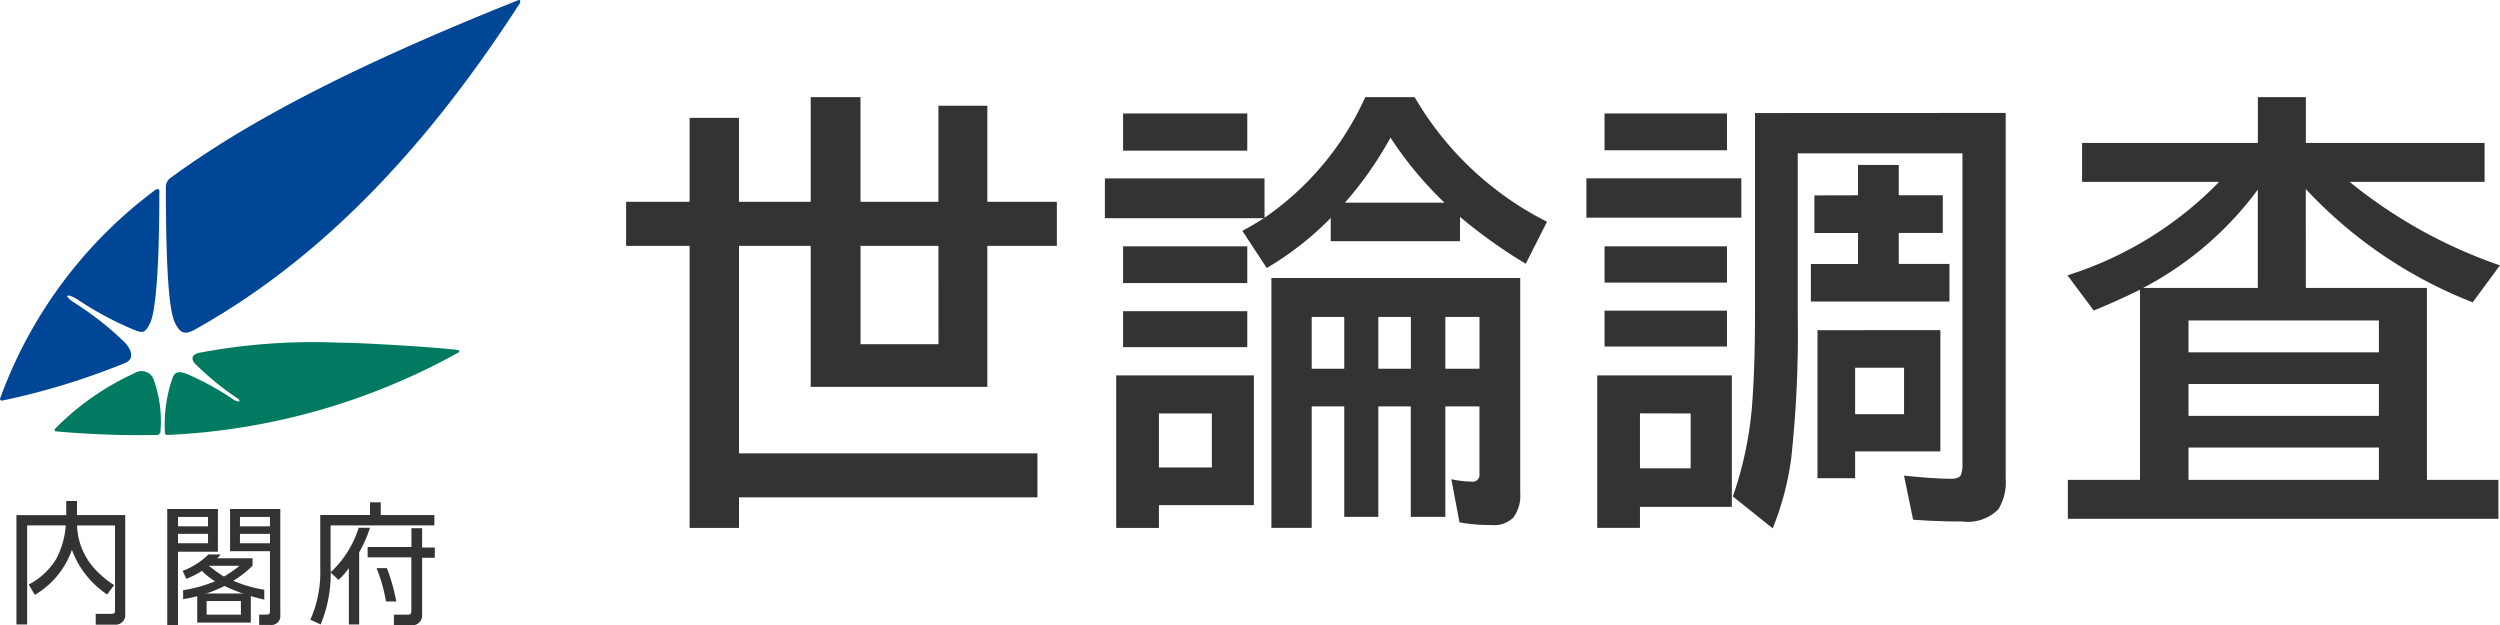
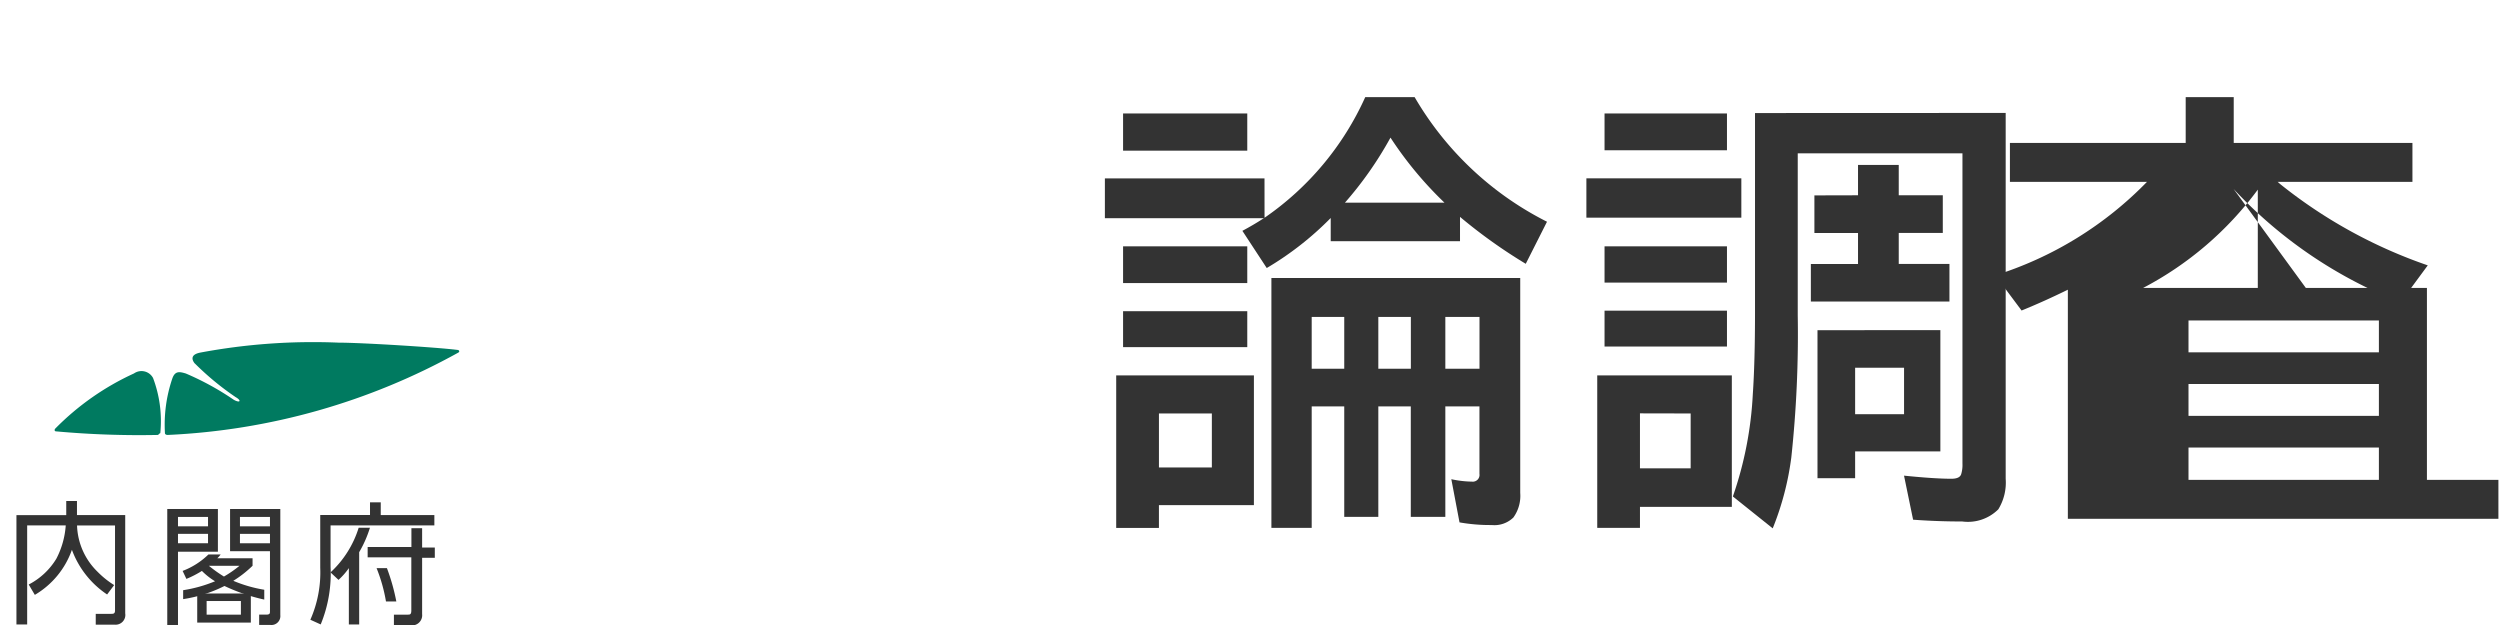
<svg xmlns="http://www.w3.org/2000/svg" height="35" viewBox="0 0 139.895 35" width="139.895">
  <g>
-     <path d="m.1 22.416a.109.109 0 0 1 -.1-.1 25.293 25.293 0 0 1 8.717-11.707c.1-.051.2-.051.2.1 0 4.815-.254 6.794-.507 7.347-.3.609-.406.609-1.015.355a18.27 18.27 0 0 1 -3.09-1.674c-.609-.355-.761-.2-.152.2a17.034 17.034 0 0 1 2.786 2.182c.457.457.609 1.015 0 1.218a39.892 39.892 0 0 1 -6.839 2.084m29-22.255c-4.968 7.7-10.8 14.142-18.145 18.247-.609.355-.863.254-1.167-.355s-.507-2.735-.507-7.6a.643.643 0 0 1 .2-.457c4.407-3.249 10.491-6.39 19.512-9.987.102-.051.153.051.102.152z" fill="#004697" />
    <path d="m11.786 42.948a51.683 51.683 0 0 1 -5.678-.2c-.1 0-.1-.1-.051-.152a14.827 14.827 0 0 1 4.409-3.09.734.734 0 0 1 1.066.254 6.827 6.827 0 0 1 .406 3.09c-.051 0-.1.1-.152.1m2.08-4c-.2-.254-.2-.507.3-.609a34.223 34.223 0 0 1 7.753-.558c1.269 0 5.424.254 6.642.406.1 0 .152.1.051.152a36.956 36.956 0 0 1 -16.262 4.607c-.1 0-.152-.051-.152-.1a8.028 8.028 0 0 1 .406-3.039c.152-.457.406-.406.761-.3a15.5 15.5 0 0 1 2.684 1.471c.355.2.457.051.1-.152a15.727 15.727 0 0 1 -2.282-1.884z" fill="#007a60" transform="translate(-2.968 -18.609)" />
  </g>
  <g fill="#333">
    <path d="m38.054 59.569v4.045h-.578v-3.153a3.793 3.793 0 0 1 -.579.658l-.447-.419a5.7 5.7 0 0 0 1.576-2.5h.631a6.528 6.528 0 0 1 -.6 1.365" transform="translate(-17.955 -28.67)" />
    <path d="m37.564 55.4v.71h-2.785v2.943a6.555 6.555 0 0 1 -.553 2.917l.579.263a7.493 7.493 0 0 0 .552-3.233v-2.309h5.808v-.578h-3v-.713h-.6" transform="translate(-16.859 -27.291)" />
    <path d="m43.594 58.253h-.6v1.052h-2.449v.578h2.444v2.969c0 .237-.079.237-.211.237h-.763v.6h.947a.569.569 0 0 0 .631-.631v-3.148h.71v-.578h-.71v-1.079" transform="translate(-19.972 -28.695)" />
    <path d="m42.635 64.524a11.386 11.386 0 0 0 -.526-1.865h-.579a8.99 8.99 0 0 1 .526 1.865h.578" transform="translate(-20.457 -30.866)" />
    <path d="m4.6 56.041h-2.787v6.12h.6v-5.544h2.159a4.731 4.731 0 0 1 -.526 1.865 3.908 3.908 0 0 1 -1.546 1.444l.342.579a4.746 4.746 0 0 0 2.075-2.522 5.144 5.144 0 0 0 1.97 2.5l.394-.526a4.971 4.971 0 0 1 -.92-.736 3.782 3.782 0 0 1 -1.157-2.6h2.125v4.761c0 .184-.106.184-.211.184h-.868v.605h1.05a.546.546 0 0 0 .6-.632v-5.498h-2.7v-.789h-.6z" transform="translate(-.893 -27.217)" />
    <path d="m25.321 56.133h2.838v5.937a.5.5 0 0 1 -.553.552h-.631v-.578h.395c.21 0 .21-.079.21-.184v-3.365h-2.233v-2.362m.553 1.917h1.68v-.526h-1.68zm0-.947h1.68v-.526h-1.68z" transform="translate(-12.473 -27.651)" />
    <path d="m21.749 65.453h3v1.628h-3zm.526 1.184h1.918v-.763h-1.918z" transform="translate(-10.713 -32.242)" />
    <path d="m18.437 56.133h2.838v2.391h-2.233v4.1h-.6v-6.491m.6 1.917h1.681v-.526h-1.681zm0-.947h1.681v-.526h-1.681z" transform="translate(-9.082 -27.651)" />
    <path d="m24.716 63.676a10.441 10.441 0 0 1 -2.233-.763 7.71 7.71 0 0 1 -2.312.736v-.5a7.777 7.777 0 0 0 1.786-.5 3.739 3.739 0 0 1 -.737-.579 5.482 5.482 0 0 1 -.868.447l-.211-.447a4.2 4.2 0 0 0 1.444-.92h.684a1.564 1.564 0 0 1 -.184.211h1.97v.421a6.294 6.294 0 0 1 -1.078.842 7.569 7.569 0 0 0 1.733.5v.552m-1.391-1.891h-1.707a7.629 7.629 0 0 0 .842.6 6.354 6.354 0 0 0 .868-.6z" transform="translate(-9.922 -30.123)" />
-     <path d="m72.6 16.57v-4.7h2.762v4.7h4.014v-5.86h2.787v5.86h4.361v-5.377h2.737v5.377h3.89v2.465h-3.89v7.891h-9.883v-7.891h-4.014v11.607h16.7v2.465h-16.7v1.71h-2.764v-15.782h-3.554v-2.465zm13.924 2.465h-4.359v5.5h4.361z" transform="translate(-34.011 -5.276)" />
    <path d="m130.783 17.461a16.321 16.321 0 0 0 5.636-6.751h2.762a17.886 17.886 0 0 0 7.408 6.974l-1.189 2.354a29.221 29.221 0 0 1 -3.679-2.626v1.362h-7.235v-1.3a17.38 17.38 0 0 1 -3.58 2.8l-1.363-2.081q.607-.322 1.2-.706h-8.894v-2.23h8.932zm-.595 8.82v7.26h-5.315v1.276h-2.391v-8.536zm-7.321-14.655h6.95v2.081h-6.95zm0 7.433h6.95v2.057h-6.95zm0 3.63h6.95v2.011h-6.95zm2.007 5.724v3.023h2.961v-3.023zm20.217-7.582v12.029a2.072 2.072 0 0 1 -.384 1.375 1.523 1.523 0 0 1 -1.214.421 9.773 9.773 0 0 1 -1.8-.149l-.458-2.416a5.865 5.865 0 0 0 1.152.136.378.378 0 0 0 .422-.433v-3.778h-1.909v6.184h-1.933v-6.184h-1.817v6.184h-1.907v-6.184h-1.821v6.8h-2.255v-13.985zm-11.669 2.18v2.9h1.821v-2.9zm1.858-6.392h5.574a20.685 20.685 0 0 1 -3.023-3.642 20.362 20.362 0 0 1 -2.551 3.642zm1.87 6.392v2.9h1.821v-2.9zm5.662 2.9v-2.9h-1.912v2.9z" transform="translate(-60.022 -5.276)" />
    <path d="m174.949 16.122h8.671v2.2h-8.671zm8.139 11.025v7.358h-5.141v1.177h-2.391v-8.535zm-7.123-14.655h6.851v2.057h-6.851zm0 7.433h6.851v2.032h-6.851zm0 3.6h6.851v2.007h-6.851zm1.982 5.748v3.077h2.837v-3.071zm20.465-16.811v20.471a2.864 2.864 0 0 1 -.412 1.709 2.408 2.408 0 0 1 -2.019.681q-1.4 0-2.75-.1l-.508-2.465q1.709.174 2.651.174.458 0 .545-.248a1.786 1.786 0 0 0 .074-.607v-17.355h-9.217v9.056a64.676 64.676 0 0 1 -.359 7.953 16.03 16.03 0 0 1 -1.041 3.976l-2.23-1.784a20.536 20.536 0 0 0 1.115-5.711q.123-1.8.124-4.559v-11.185zm-8.263 4.608v-1.7h2.279v1.7h2.465v2.106h-2.465v1.734h2.837v2.106h-7.755v-2.1h2.639v-1.734h-2.441v-2.106zm4.608 7.544v6.789h-4.77v1.5h-2.106v-8.283zm-4.77 2.106v2.6h2.738v-2.6z" transform="translate(-86.178 -6.142)" />
-     <path d="m241.339 21.388h6.776v10.74h4v2.18h-24.093v-2.18h4.038v-10.641q-1.338.657-2.589 1.165l-1.471-1.97a20.342 20.342 0 0 0 8.486-5.228h-7.668v-2.18h9.836v-2.564h2.688v2.564h10v2.18h-7.542l.174.149a27.46 27.46 0 0 0 8.226 4.522l-1.524 2.069a25.289 25.289 0 0 1 -9.341-6.343zm-2.688 0v-5.5a18.821 18.821 0 0 1 -6.417 5.5zm-3.878 1.821v1.784h10.654v-1.783zm0 3.555v1.784h10.654v-1.784zm0 3.555v1.809h10.654v-1.808z" transform="translate(-112.309 -5.276)" />
+     <path d="m241.339 21.388h6.776v10.74h4v2.18h-24.093v-2.18v-10.641q-1.338.657-2.589 1.165l-1.471-1.97a20.342 20.342 0 0 0 8.486-5.228h-7.668v-2.18h9.836v-2.564h2.688v2.564h10v2.18h-7.542l.174.149a27.46 27.46 0 0 0 8.226 4.522l-1.524 2.069a25.289 25.289 0 0 1 -9.341-6.343zm-2.688 0v-5.5a18.821 18.821 0 0 1 -6.417 5.5zm-3.878 1.821v1.784h10.654v-1.783zm0 3.555v1.784h10.654v-1.784zm0 3.555v1.809h10.654v-1.808z" transform="translate(-112.309 -5.276)" />
  </g>
</svg>